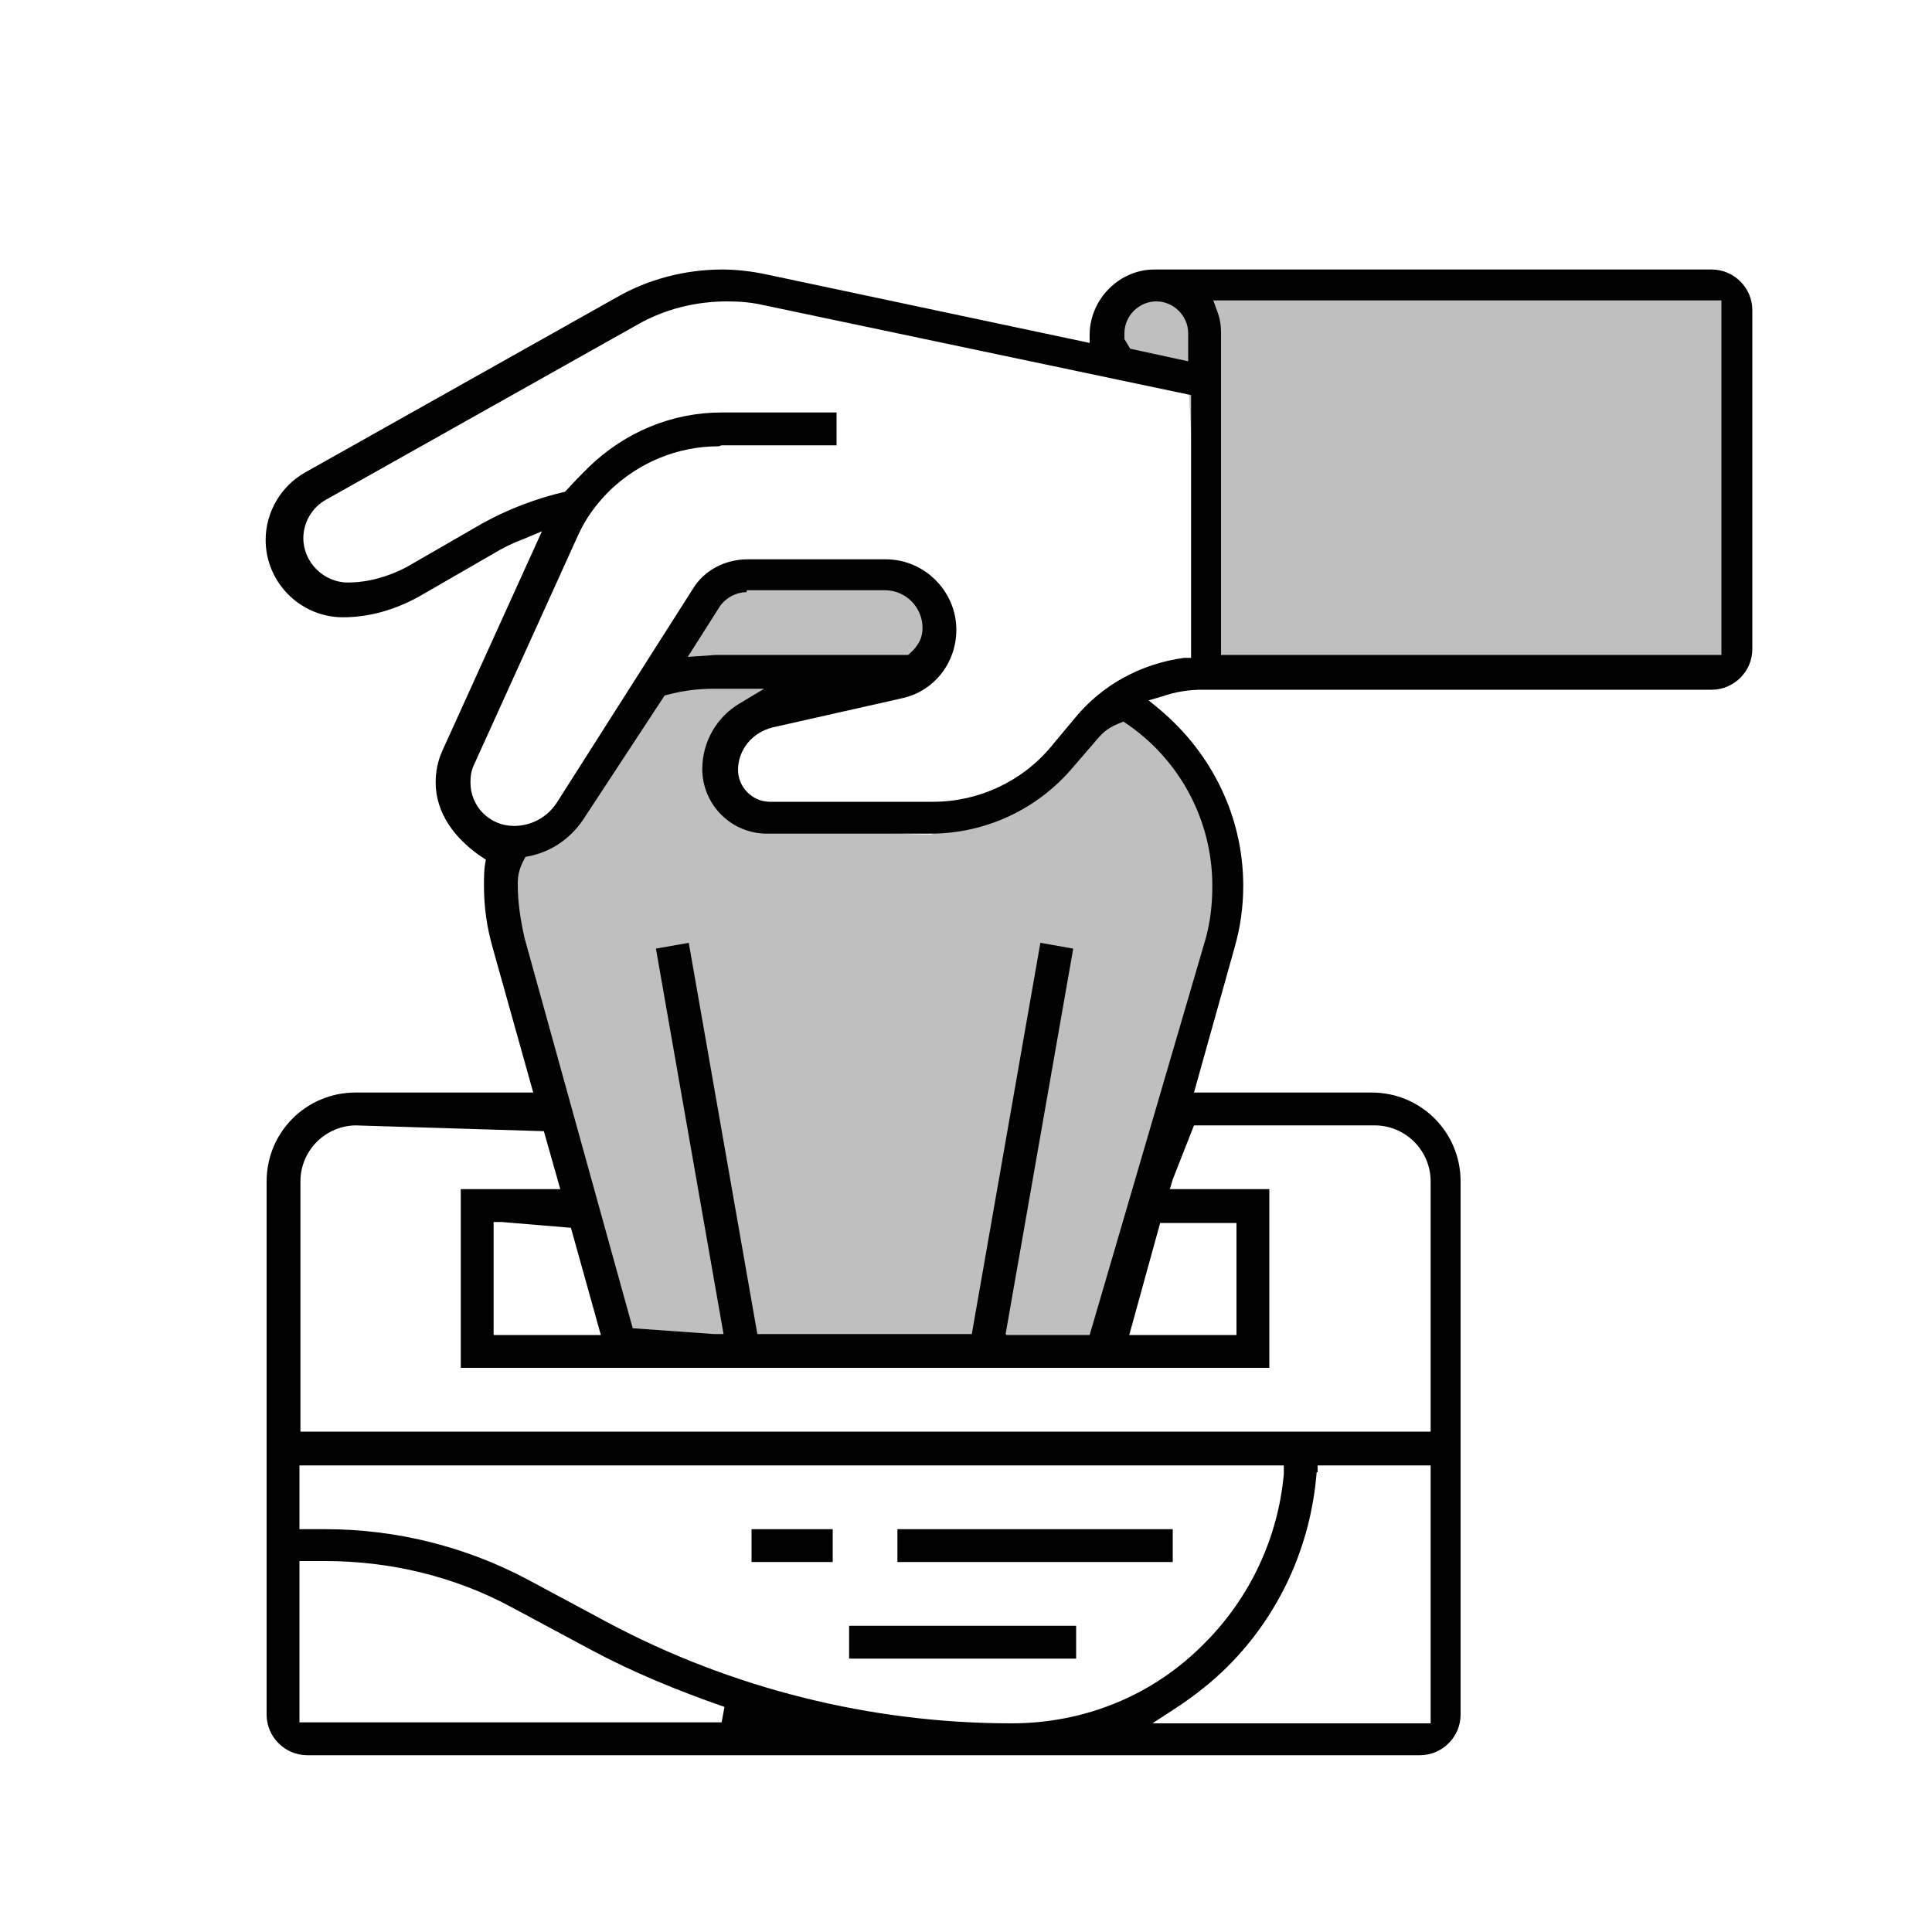
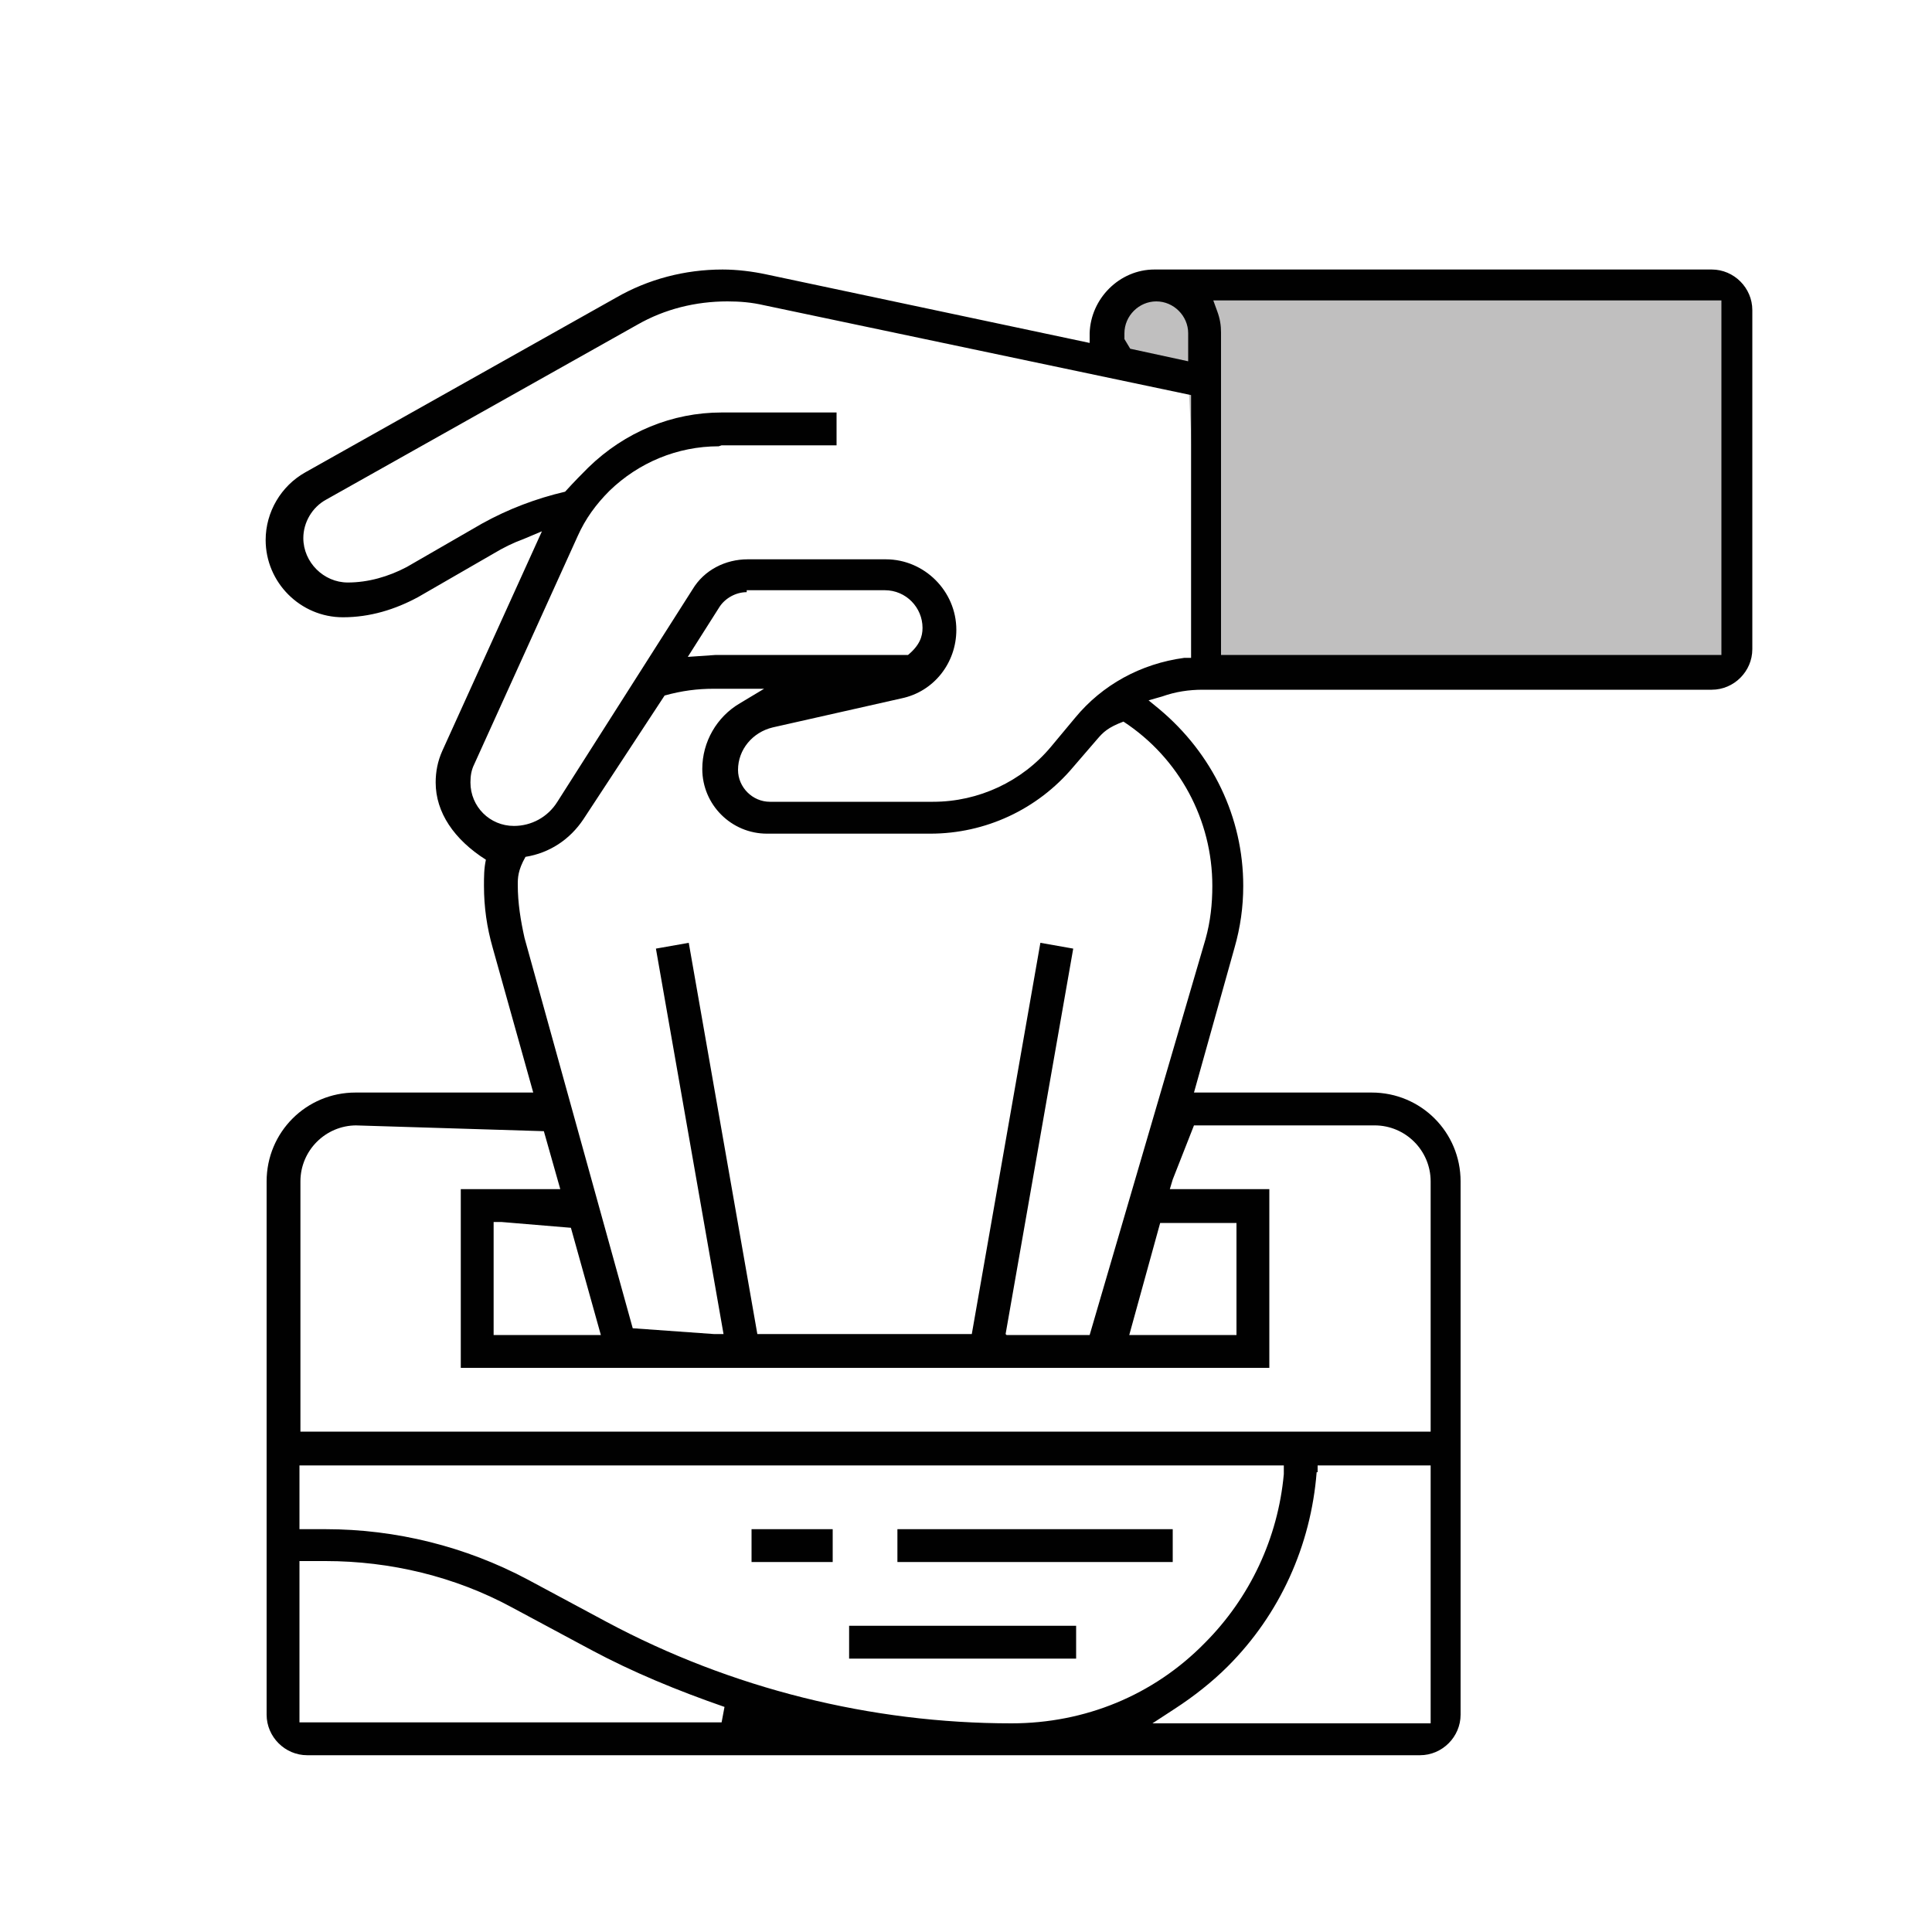
<svg xmlns="http://www.w3.org/2000/svg" id="Layer_2" viewBox="0 0 20 20">
  <defs>
    <style> .cls-1 { fill: #fff; } .cls-2 { fill: #c0bfbf; } .cls-3 { fill: #010101; } </style>
  </defs>
  <g id="Layer_1-2" data-name="Layer_1">
    <rect class="cls-1" width="20" height="20" />
    <g>
      <g>
        <path class="cls-2" d="M17.61,2.93h-5.8s-.34,0-.34.32v.49l.83.17.15,2.9,5.37.16s.01-.13.18-.83,0-3.2,0-3.2h-.39Z" />
-         <path class="cls-2" d="M11.47,13.91h-5.09l-1.27-4.35.19-.86s.66-.1,1.13-1.15.95-1.61,1.49-1.61,1.83.01,1.81.53-1.47.57-1.66.79-.8.39-.57.88,2.14.5,2.14.5c0,0,1.36-.55,1.5-.97s.56-.44.56-.44c0,0,1.32,1.3,1.11,2.13s-1.33,4.55-1.33,4.55Z" />
      </g>
      <g>
        <path class="cls-3" d="M3.18,18.17c-.23,0-.42-.19-.42-.42v-5.52c0-.51.41-.92.92-.92h1.84l-.42-1.5c-.06-.21-.09-.42-.09-.64,0-.09,0-.18.02-.27-.33-.21-.52-.49-.52-.8,0-.11.02-.22.07-.33l1.03-2.27-.19.08c-.11.04-.21.09-.31.15l-.78.45c-.24.13-.5.21-.78.21-.44,0-.8-.36-.8-.8,0-.29.16-.56.41-.7l3.22-1.81c.33-.19.71-.29,1.1-.29.15,0,.31.02.45.05l3.35.71v-.1c.01-.36.31-.66.67-.66h5.77c.23,0,.42.19.42.42v3.51c0,.23-.19.42-.42.42h-5.27c-.14,0-.28.02-.42.07l-.14.04.11.09c.55.46.87,1.12.87,1.83,0,.22-.03.43-.09.64l-.42,1.5h1.84c.51,0,.92.41.92.92v5.52c0,.23-.19.42-.42.42H3.18ZM13.63,15.24c-.06.76-.38,1.47-.92,2.01-.16.16-.35.31-.55.44l-.23.15h2.88v-2.67h-1.17v.07ZM3.1,15.83h.27c.73,0,1.45.18,2.09.52l.82.44c1.29.69,2.74,1.05,4.19,1.05.76,0,1.47-.29,2-.83.47-.47.76-1.09.82-1.75v-.09s-10.19,0-10.19,0v.66ZM3.1,17.83h4.37l.03-.16c-.49-.17-.95-.36-1.38-.59l-.82-.44c-.59-.32-1.26-.48-1.93-.48h-.27v1.67ZM3.69,11.65c-.32,0-.58.26-.58.58v2.59h11.7v-2.59c0-.32-.26-.58-.58-.58h-1.87l-.22.56-.03.1h1.03v1.85H4.77v-1.85h1.03l-.17-.6-1.95-.06ZM11.69,13.82h1.11v-1.16h-.79l-.32,1.16ZM10.42,13.82h.86l1.2-4.1c.05-.18.07-.36.07-.55,0-.68-.34-1.32-.92-1.7-.16.06-.21.11-.27.18l-.25.29c-.37.44-.91.69-1.48.69h-1.69c-.37,0-.67-.3-.67-.67,0-.28.15-.54.39-.68l.25-.15h-.52c-.17,0-.33.02-.51.07l-.84,1.28c-.14.21-.35.35-.6.39-.08.14-.08.22-.08.29,0,.19.03.37.07.55l1.12,4.04.84.06h.1l-.7-3.99.34-.06.71,4.05h2.22l.71-4.05.34.06-.7,3.99ZM5.11,13.82h1.11l-.31-1.11-.72-.06h-.08v1.16ZM7.44,4.62c-.43,0-.83.17-1.13.46-.14.14-.25.29-.33.47l-1.07,2.36c-.03.06-.04.12-.04.19,0,.25.2.45.45.45.18,0,.35-.09.45-.25l1.4-2.2c.12-.2.34-.31.57-.31h1.43c.4,0,.73.33.73.73,0,.34-.23.64-.57.71l-1.33.3c-.21.05-.36.23-.36.44,0,.18.15.33.33.33h1.69c.47,0,.92-.21,1.22-.57l.25-.3c.28-.34.68-.56,1.13-.62h.07v-2.72l-4.42-.93c-.13-.03-.25-.04-.38-.04-.33,0-.65.08-.93.24l-3.22,1.81c-.15.08-.24.24-.24.4,0,.25.21.46.46.46.21,0,.42-.06.61-.16l.78-.45c.27-.15.56-.26.86-.33.1-.11.17-.18.24-.25.38-.37.87-.57,1.38-.57h1.19v.34h-1.19ZM7.73,6.13c-.11,0-.22.06-.28.15l-.33.52.29-.02h1.99c.12-.1.15-.19.15-.28,0-.21-.17-.39-.39-.39h-1.43ZM12.6,3.22c.03.08.04.15.04.22v3.34h5.18v-3.67h-5.26l.04.11ZM11.97,3.12c-.18,0-.33.15-.33.33v.06l.06.1.6.13v-.29c0-.18-.15-.33-.33-.33Z" />
        <rect class="cls-3" x="9.29" y="15.83" width="2.85" height=".34" />
        <rect class="cls-3" x="7.78" y="15.83" width=".84" height=".34" />
        <rect class="cls-3" x="8.79" y="16.83" width="2.35" height=".34" />
      </g>
    </g>
  </g>
</svg>